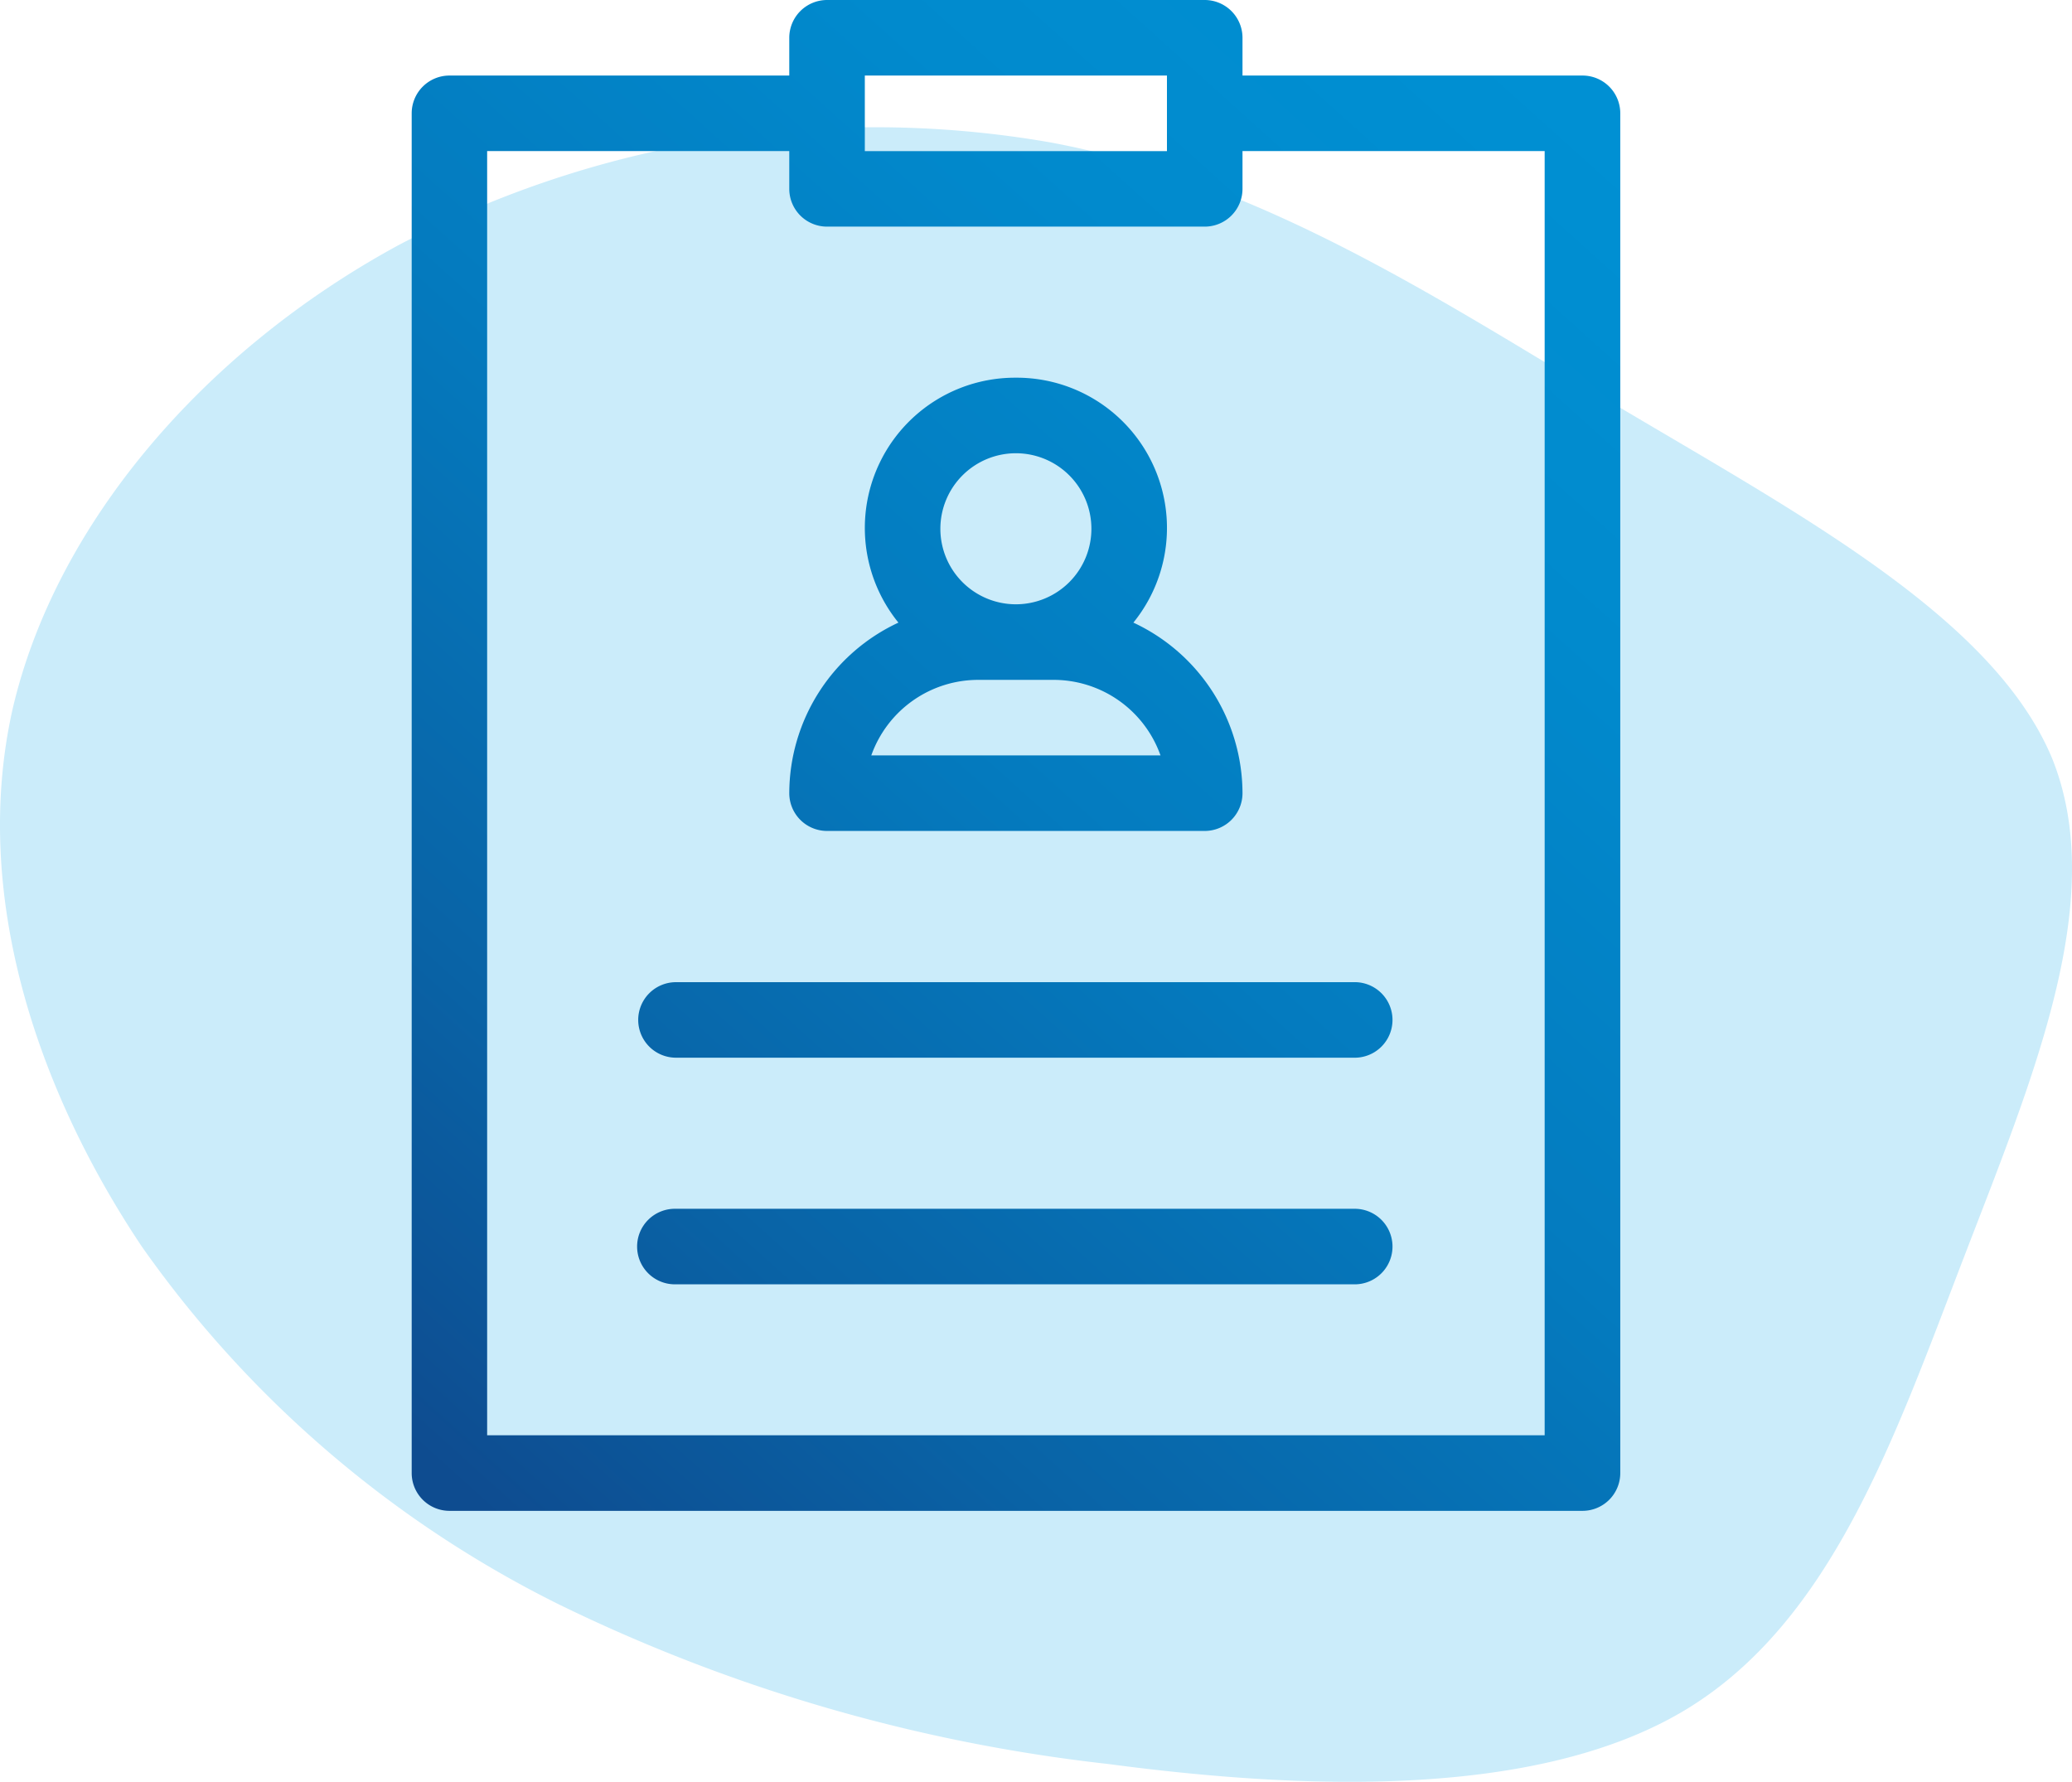
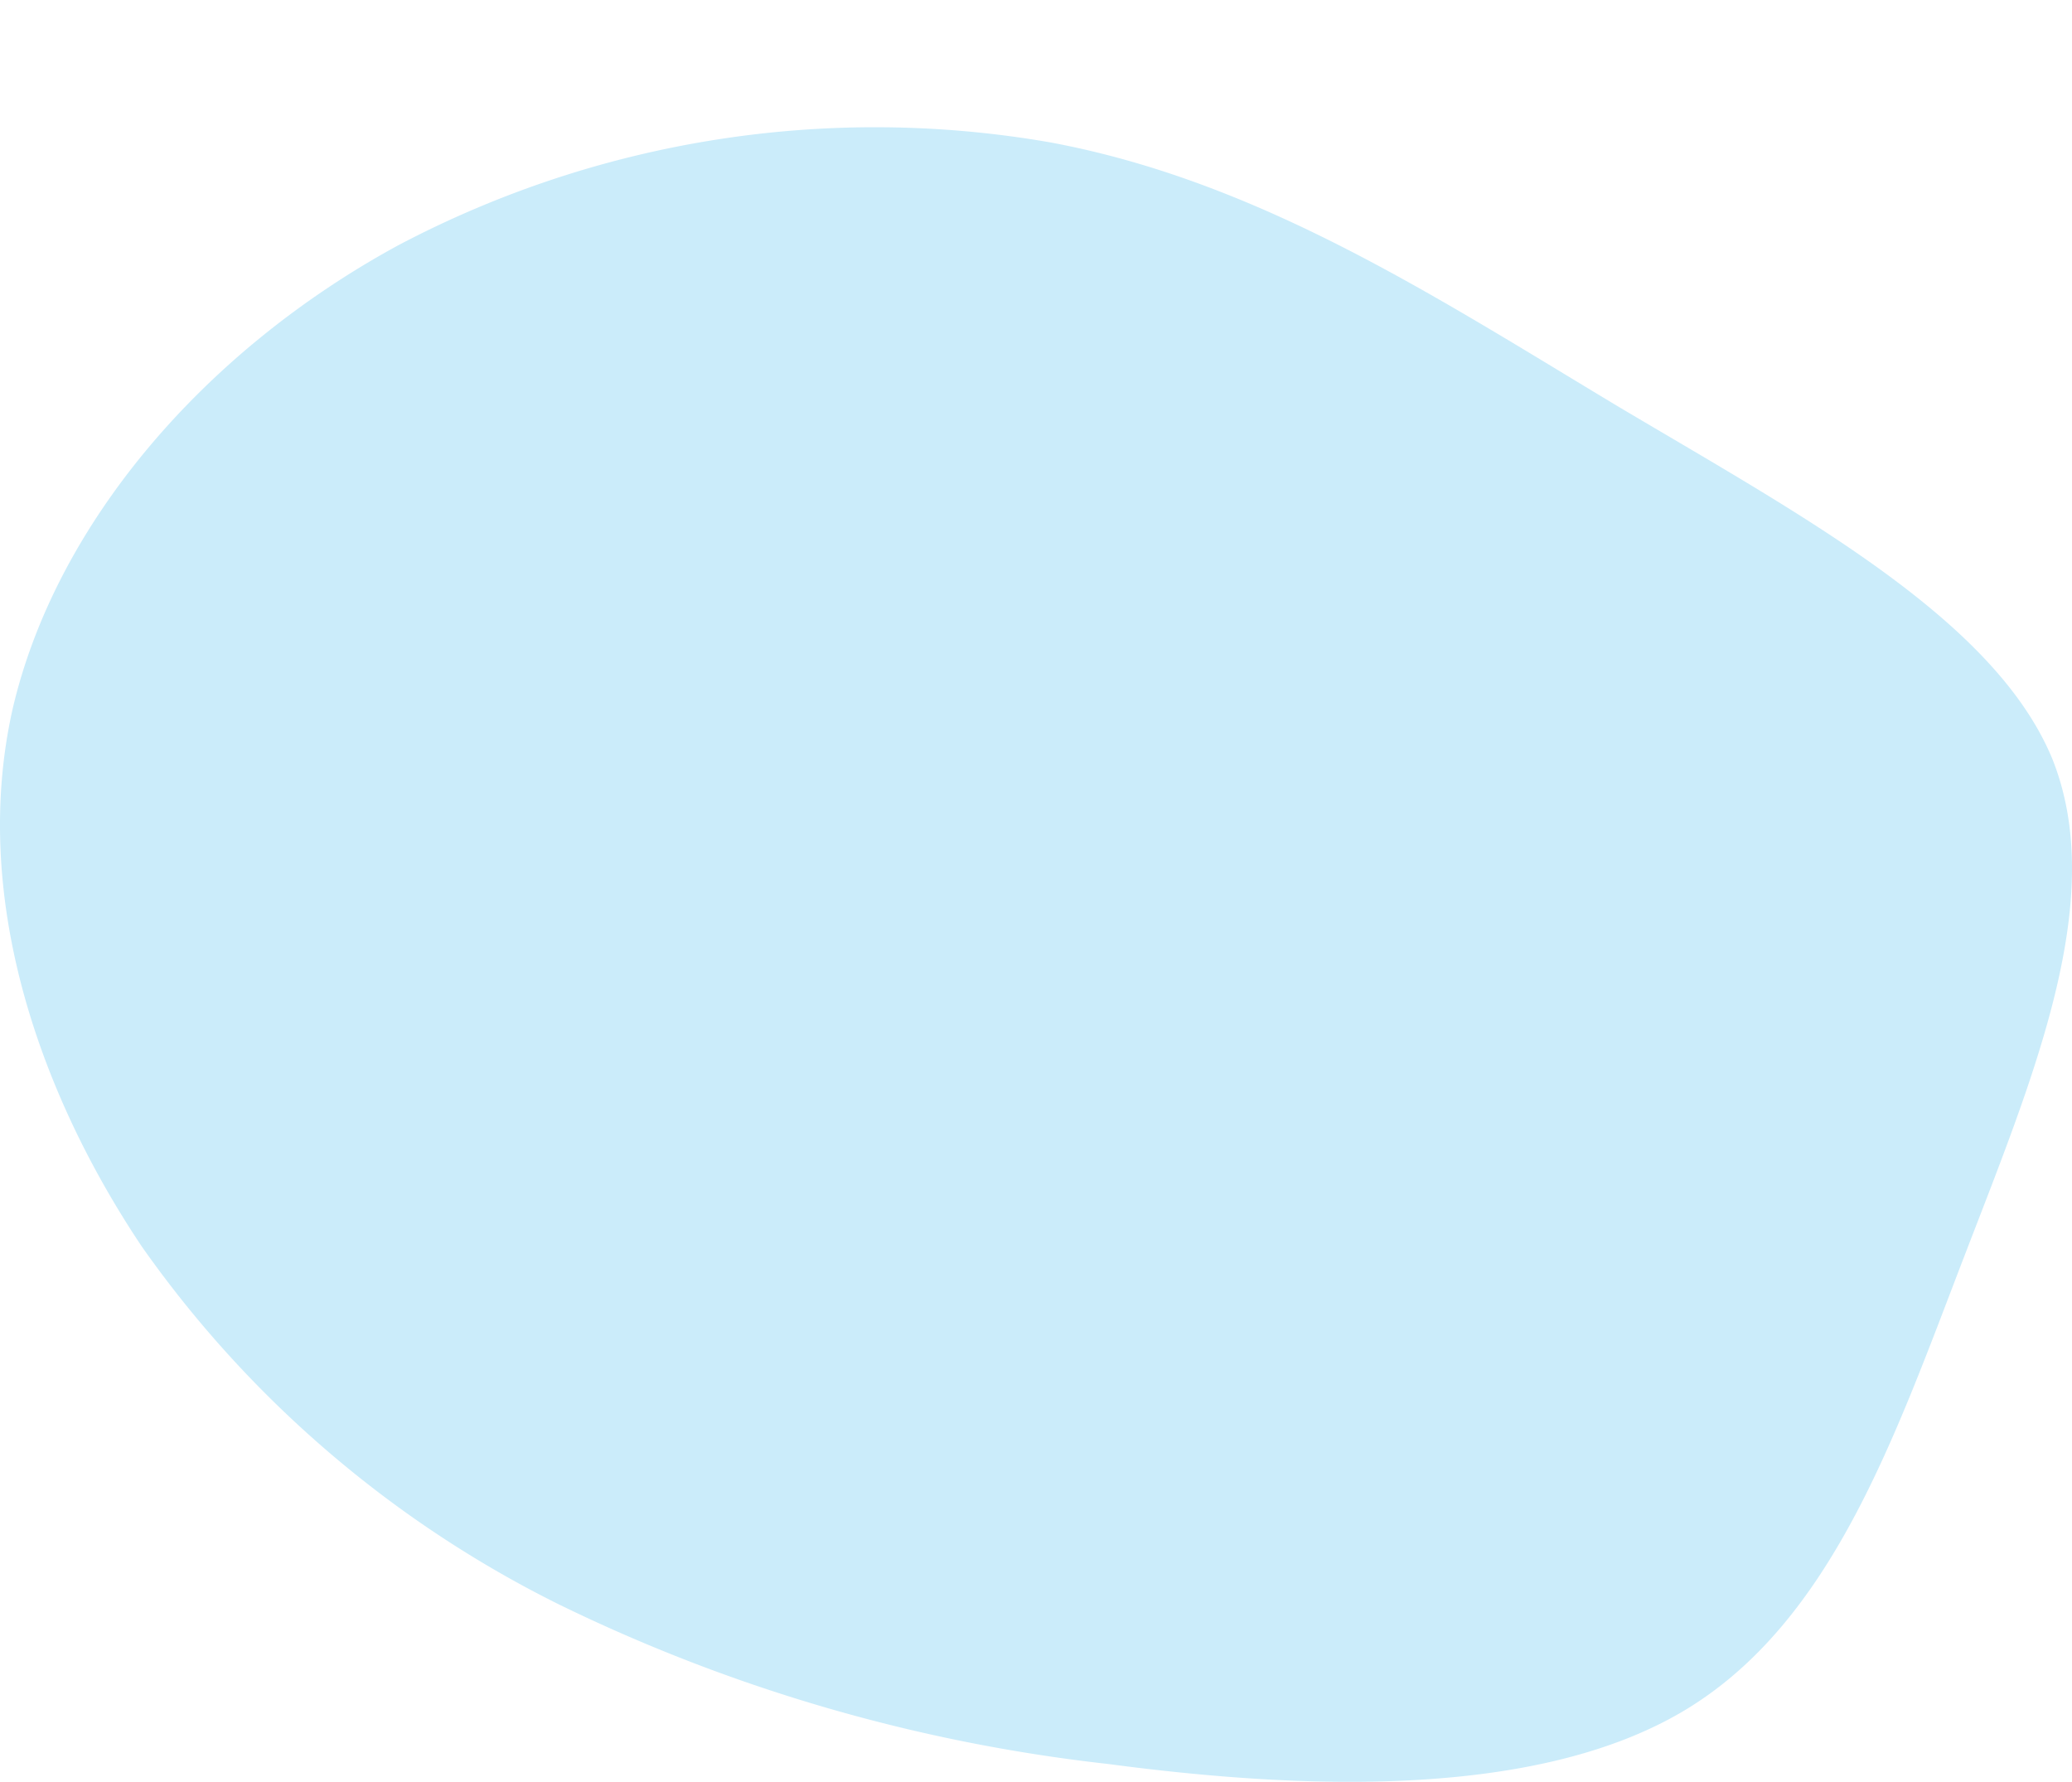
<svg xmlns="http://www.w3.org/2000/svg" width="65" height="55.894" viewBox="0 0 65 55.894">
  <defs>
    <linearGradient id="linear-gradient" x1="0.124" y1="1.047" x2="0.876" y2="0.003" gradientUnits="objectBoundingBox">
      <stop offset="0" stop-color="#0e4c90" />
      <stop offset="0.216" stop-color="#0963a6" />
      <stop offset="0.509" stop-color="#047bbf" />
      <stop offset="0.778" stop-color="#018acd" />
      <stop offset="0.997" stop-color="#0090d3" />
    </linearGradient>
  </defs>
  <g id="Group_1118" data-name="Group 1118" transform="translate(-390 -399.106)">
    <g id="Group_1117" data-name="Group 1117">
      <path id="Path_1775" data-name="Path 1775" d="M440.793,411.876c5.744,3.411,11.755,6.637,13.58,11.012,1.781,4.412-.579,9.974-2.76,15.647s-4.141,11.42-8.727,14.2c-4.542,2.744-11.71,2.559-18.122,1.706a52.518,52.518,0,0,1-17.231-5.006,35.02,35.02,0,0,1-13.09-11.234c-3.295-4.931-5.343-11.049-4.052-16.833,1.336-5.784,5.966-11.235,12.111-14.572a32.052,32.052,0,0,1,20.437-3.225C429.528,404.794,435.049,408.428,440.793,411.876Z" fill="#cbecfa" />
    </g>
-     <path id="Path_1776" data-name="Path 1776" d="M415.945,425.172h11.848a1.185,1.185,0,0,0,1.185-1.185,5.918,5.918,0,0,0-3.423-5.35,4.713,4.713,0,0,0-3.686-7.683,4.713,4.713,0,0,0-3.685,7.683,5.919,5.919,0,0,0-3.424,5.35A1.185,1.185,0,0,0,415.945,425.172Zm5.924-11.848a2.369,2.369,0,1,1-2.369,2.37A2.37,2.37,0,0,1,421.869,413.324Zm-1.185,7.109h2.37a3.561,3.561,0,0,1,3.352,2.37h-9.073A3.56,3.56,0,0,1,420.684,420.433Zm18.957-18.957H428.978v-1.185a1.186,1.186,0,0,0-1.185-1.185H415.945a1.186,1.186,0,0,0-1.185,1.185v1.185H404.1a1.185,1.185,0,0,0-1.185,1.185v42.653A1.186,1.186,0,0,0,404.1,446.5h35.544a1.185,1.185,0,0,0,1.185-1.185V402.661A1.184,1.184,0,0,0,439.641,401.476Zm-22.511,0h9.478v2.37H417.13Zm21.327,42.653H405.282V403.845h9.478v1.185a1.185,1.185,0,0,0,1.185,1.185h11.848a1.185,1.185,0,0,0,1.185-1.185v-1.185h9.479ZM410.021,431.1a1.185,1.185,0,0,0,1.185,1.185h21.327a1.185,1.185,0,0,0,0-2.369H411.206A1.185,1.185,0,0,0,410.021,431.1Zm22.512,5.925H411.206a1.185,1.185,0,1,0,0,2.369h21.327a1.185,1.185,0,0,0,0-2.369Z" fill="url(#linear-gradient)" />
  </g>
</svg>